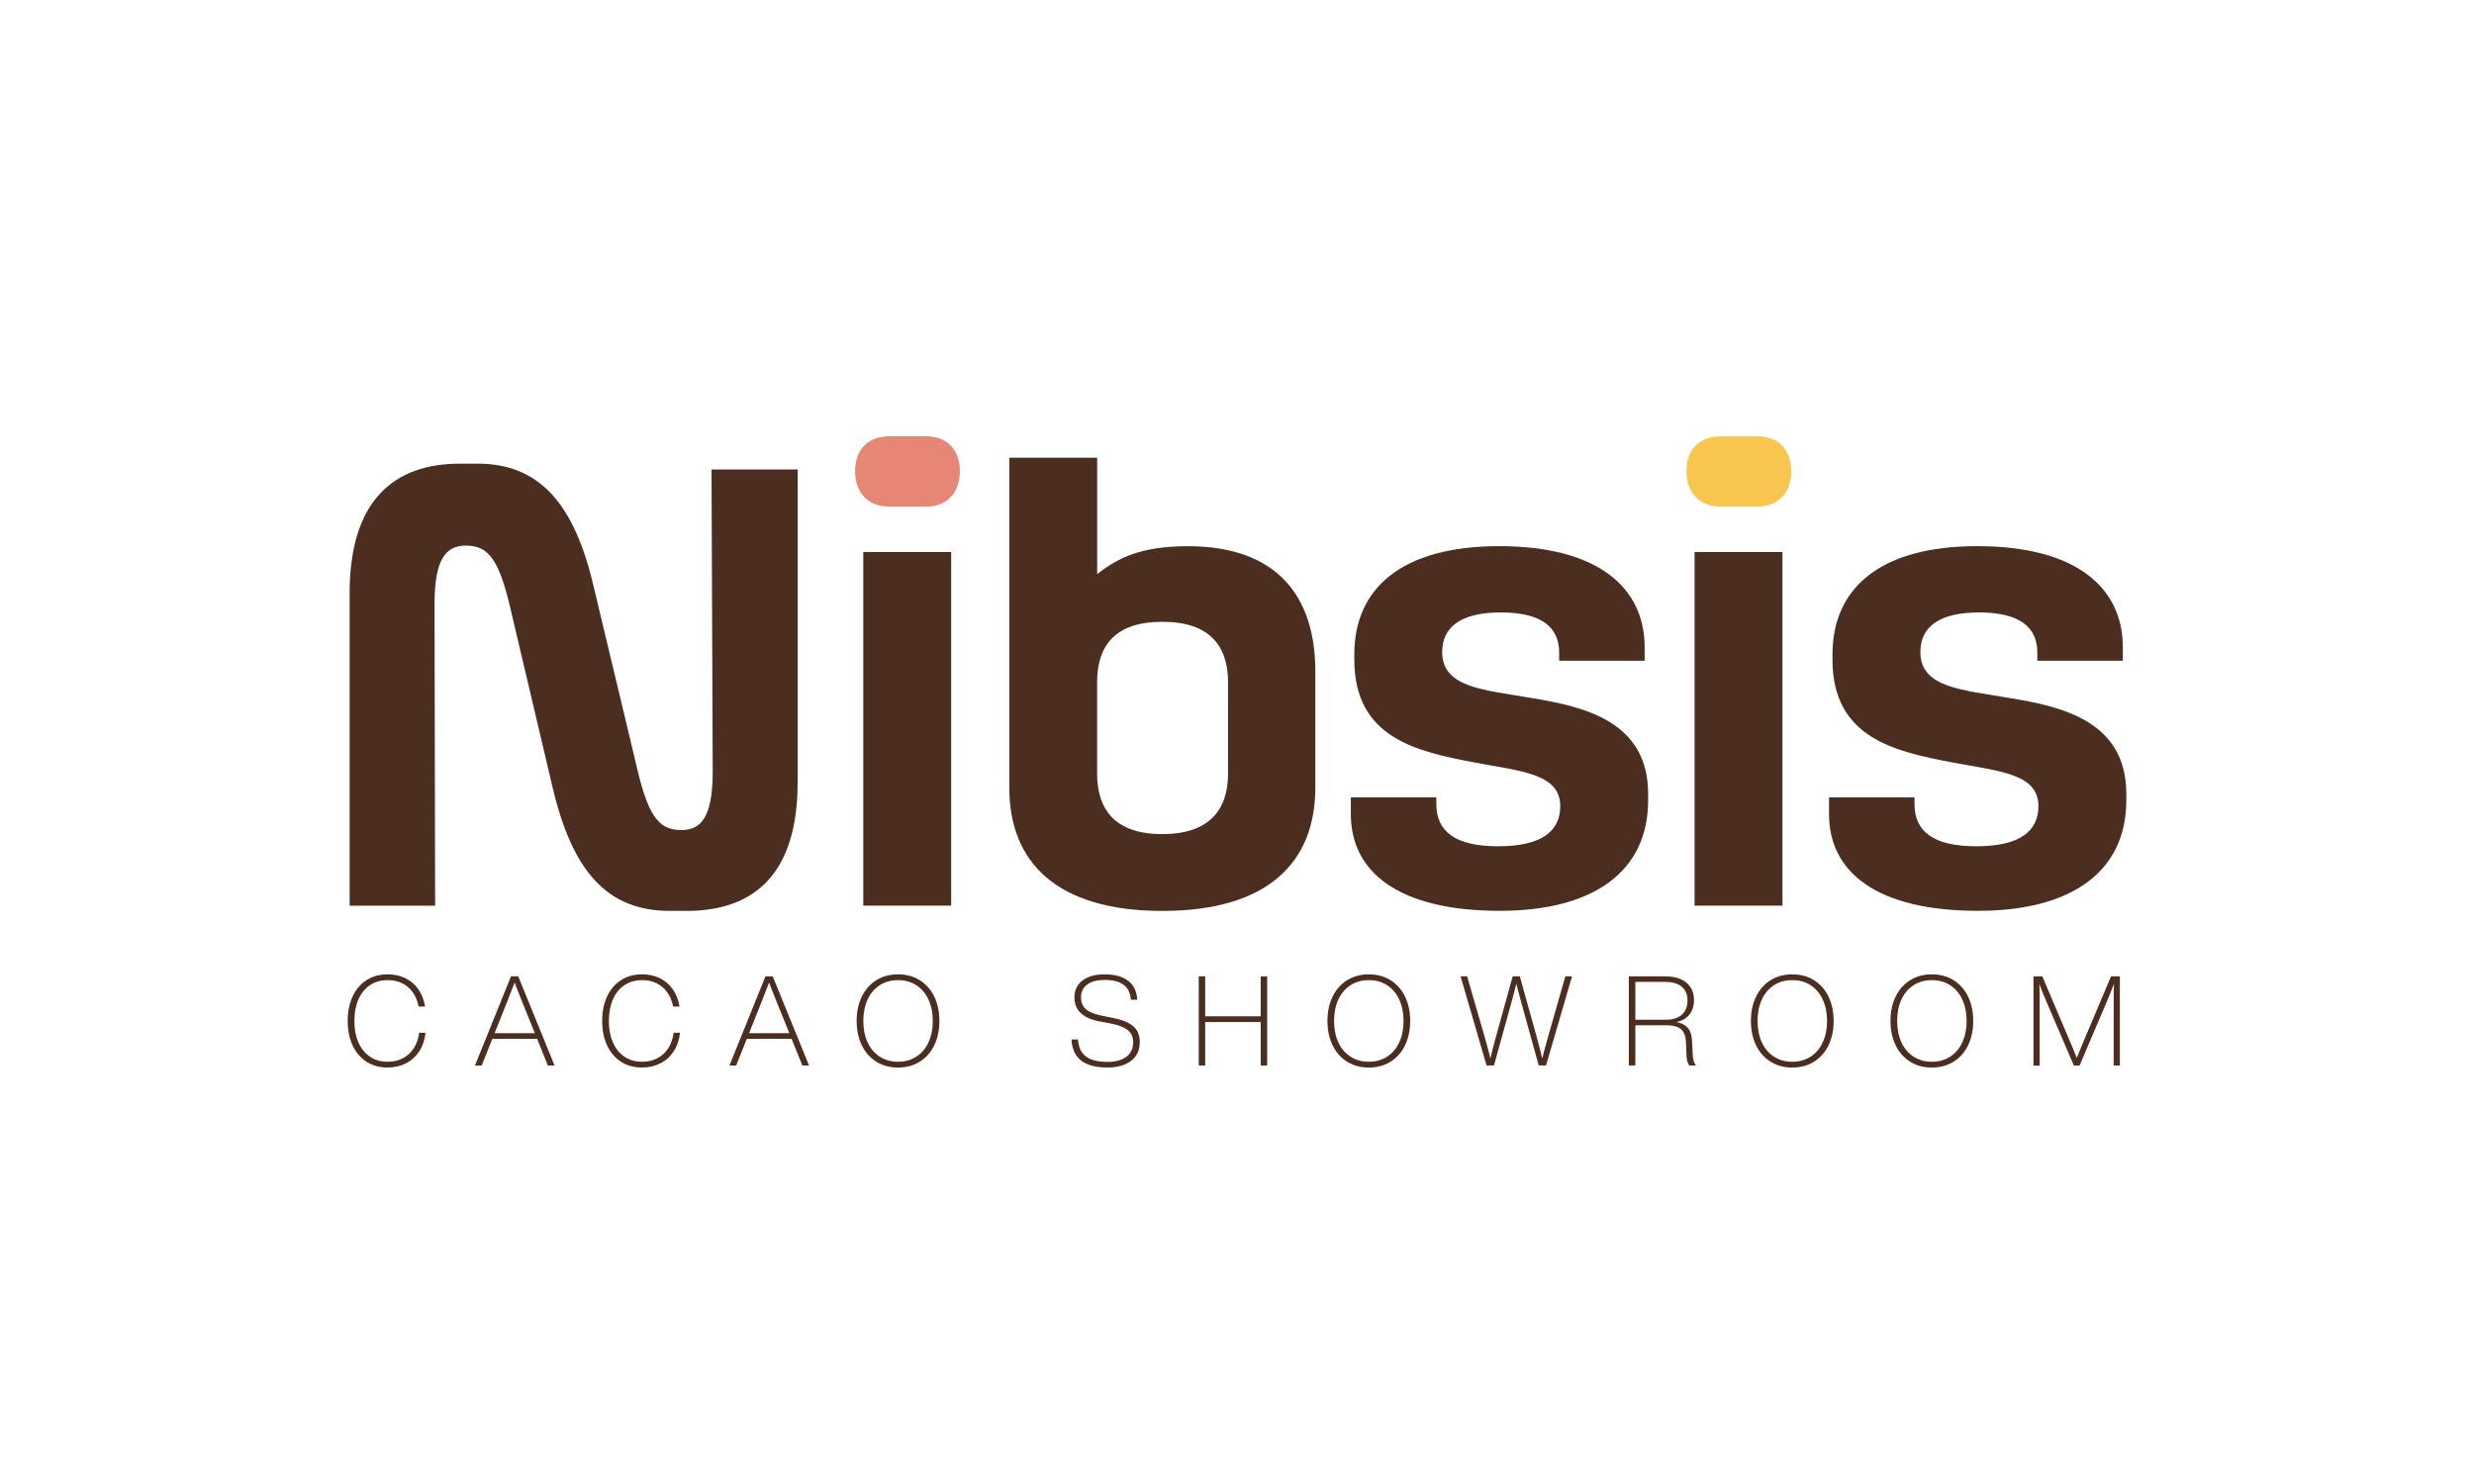
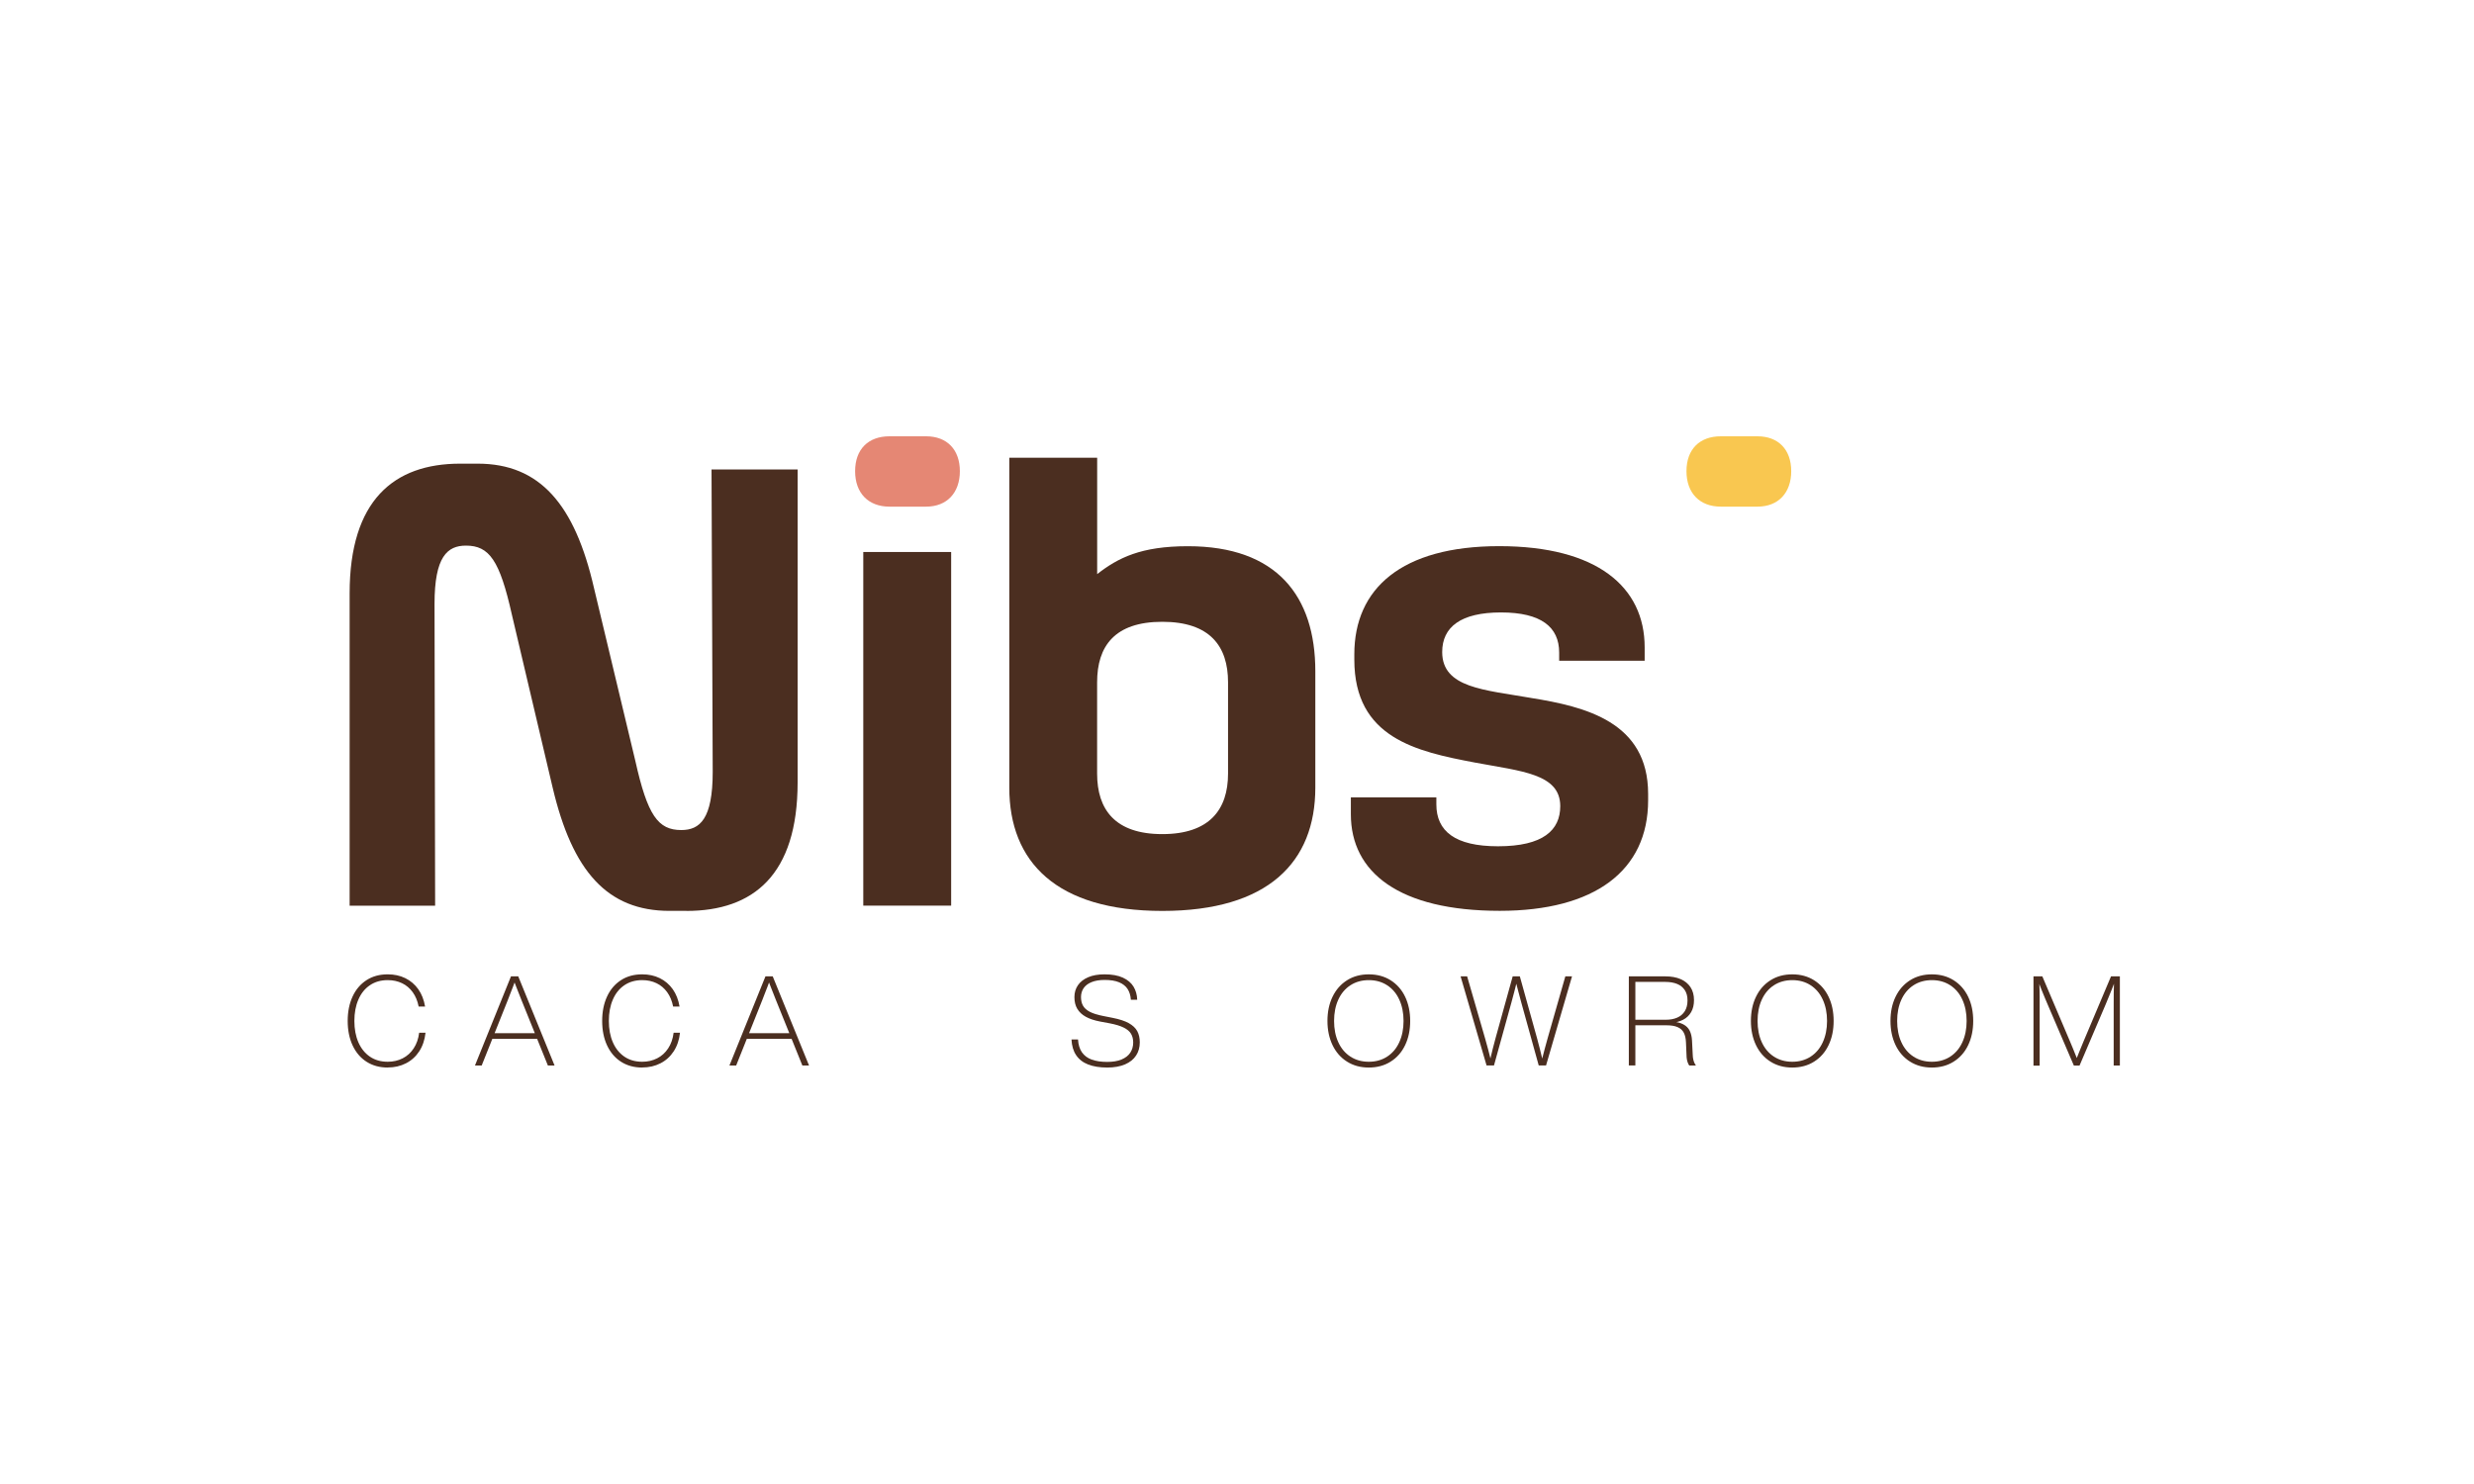
<svg xmlns="http://www.w3.org/2000/svg" id="Layer_1" viewBox="0 0 500 300">
  <path d="M138.73,184.14h-3.41c-12.58,0-19.64-8-23.63-24.93l-8.23-34.92c-2.47-11.05-4.59-13.99-9.29-13.99-3.76,0-6.35,2.23-6.35,11.76l.12,61.03h-17.28v-63.14c0-18.81,8.94-26.22,22.34-26.22h3.53c12.58,0,19.64,8.23,23.52,25.16l8.35,34.92c2.47,11.05,4.59,13.99,9.29,13.99,3.76,0,6.35-2.23,6.35-11.76l-.24-61.14h17.4v63.26c0,18.7-8.94,25.99-22.46,25.99Z" fill="#4b2e20" />
  <path d="M179.76,102.42c-4.23,0-6.94-2.7-6.94-7.17s2.7-7.05,6.94-7.05h7.41c4.23,0,6.82,2.7,6.82,7.05s-2.59,7.17-6.82,7.17h-7.41Z" fill="#e58774" />
  <rect x="174.47" y="111.59" width="17.76" height="71.49" fill="#4b2e20" />
  <path d="M203.98,92.54h17.76v23.52c4.23-3.29,8.82-5.64,18.34-5.64,17.99,0,25.75,10.11,25.75,25.28v23.52c0,15.05-9.52,24.93-30.92,24.93s-30.93-9.88-30.93-24.93v-66.67ZM248.19,137.93c0-7.29-3.65-12.23-13.29-12.23s-13.17,4.94-13.17,12.23v18.46c0,7.29,3.65,12.23,13.17,12.23s13.29-4.94,13.29-12.23v-18.46Z" fill="#4b2e20" />
  <path d="M309.45,141.1c10.94,1.76,23.64,4.82,23.64,19.4v1.29c0,14.23-10.82,22.34-29.98,22.34-20.34,0-30.1-7.76-30.1-19.52v-3.41h17.28v1.41c0,5.41,3.76,8.47,12.46,8.47,9.17,0,12.58-3.29,12.58-8.11,0-6.58-7.88-7.05-17.28-8.82-11.76-2.23-24.34-4.94-24.34-20.81v-1.06c0-13.29,9.52-21.87,29.28-21.87s29.4,8.23,29.4,20.46v2.7h-17.28v-1.65c0-5.17-3.65-8.11-11.76-8.11s-11.88,2.94-11.88,8c0,7.29,8.58,7.64,17.99,9.29Z" fill="#4b2e20" />
  <path d="M347.78,102.42c-4.23,0-6.94-2.7-6.94-7.17s2.7-7.05,6.94-7.05h7.41c4.23,0,6.82,2.7,6.82,7.05s-2.59,7.17-6.82,7.17h-7.41Z" fill="#f9c750" />
-   <rect x="342.48" y="111.59" width="17.76" height="71.49" fill="#4b2e20" />
-   <path d="M406.09,141.1c10.94,1.76,23.64,4.82,23.64,19.4v1.29c0,14.23-10.82,22.34-29.98,22.34-20.34,0-30.1-7.76-30.1-19.52v-3.41h17.28v1.41c0,5.41,3.76,8.47,12.46,8.47,9.17,0,12.58-3.29,12.58-8.11,0-6.58-7.88-7.05-17.28-8.82-11.76-2.23-24.34-4.94-24.34-20.81v-1.06c0-13.29,9.52-21.87,29.28-21.87s29.4,8.23,29.4,20.46v2.7h-17.28v-1.65c0-5.17-3.65-8.11-11.76-8.11s-11.88,2.94-11.88,8c0,7.29,8.58,7.64,17.99,9.29Z" fill="#4b2e20" />
  <path d="M78.36,215.81c-1.63,0-3.06-.39-4.28-1.17s-2.16-1.89-2.82-3.31-.99-3.07-.99-4.94.33-3.51.99-4.94,1.6-2.52,2.82-3.31,2.65-1.17,4.28-1.17c1.31,0,2.49.25,3.55.77s1.93,1.26,2.62,2.23,1.15,2.15,1.38,3.51h-1.3c-.22-1.13-.62-2.1-1.2-2.9-.58-.8-1.3-1.41-2.16-1.82-.86-.41-1.82-.62-2.89-.62-1.38,0-2.58.34-3.6,1.03-1.02.69-1.79,1.65-2.33,2.9-.54,1.24-.81,2.68-.81,4.32s.27,3.08.81,4.32c.54,1.24,1.32,2.21,2.33,2.9,1.01.69,2.21,1.03,3.6,1.03,1.11,0,2.11-.23,3.02-.69.9-.46,1.65-1.13,2.23-2.02.58-.88.95-1.93,1.1-3.15h1.29c-.16,1.44-.58,2.69-1.27,3.75-.69,1.06-1.59,1.87-2.69,2.43s-2.32.84-3.68.84Z" fill="#4b2e20" />
  <path d="M95.99,215.4l7.28-18.02h1.47l7.34,18.02h-1.35l-5.33-13.2c-.16-.4-.33-.84-.52-1.32-.19-.48-.39-.97-.58-1.47-.19-.5-.38-1-.57-1.49h.52c-.17.49-.35.98-.54,1.47-.19.49-.37.98-.57,1.46-.19.48-.37.93-.52,1.35l-5.27,13.2h-1.36ZM99.29,210v-1.13h9.47v1.13h-9.47Z" fill="#4b2e20" />
  <path d="M129.79,215.81c-1.63,0-3.06-.39-4.28-1.17s-2.16-1.89-2.82-3.31-.99-3.07-.99-4.94.33-3.51.99-4.94,1.6-2.52,2.82-3.31,2.65-1.17,4.28-1.17c1.31,0,2.49.25,3.55.77s1.93,1.26,2.62,2.23,1.15,2.15,1.38,3.51h-1.3c-.22-1.13-.62-2.1-1.2-2.9-.58-.8-1.3-1.41-2.16-1.82-.86-.41-1.82-.62-2.89-.62-1.38,0-2.58.34-3.6,1.03-1.02.69-1.79,1.65-2.33,2.9-.54,1.24-.81,2.68-.81,4.32s.27,3.08.81,4.32c.54,1.24,1.32,2.21,2.33,2.9,1.01.69,2.21,1.03,3.6,1.03,1.11,0,2.11-.23,3.02-.69.9-.46,1.65-1.13,2.23-2.02.58-.88.95-1.93,1.1-3.15h1.29c-.16,1.44-.58,2.69-1.27,3.75-.69,1.06-1.59,1.87-2.69,2.43s-2.32.84-3.68.84Z" fill="#4b2e20" />
  <path d="M147.42,215.4l7.28-18.02h1.47l7.34,18.02h-1.35l-5.33-13.2c-.16-.4-.33-.84-.52-1.32-.19-.48-.39-.97-.58-1.47-.19-.5-.38-1-.57-1.49h.52c-.17.49-.35.98-.54,1.47-.19.49-.37.98-.57,1.46-.19.48-.37.93-.52,1.35l-5.27,13.2h-1.36ZM150.72,210v-1.13h9.47v1.13h-9.47Z" fill="#4b2e20" />
-   <path d="M181.49,215.81c-1.68,0-3.14-.4-4.41-1.2s-2.24-1.91-2.92-3.33-1.03-3.05-1.03-4.89.34-3.46,1.03-4.89,1.66-2.53,2.92-3.33c1.26-.8,2.73-1.2,4.41-1.2s3.16.4,4.42,1.2c1.26.8,2.24,1.91,2.92,3.33.68,1.42,1.02,3.05,1.02,4.89s-.34,3.47-1.02,4.89c-.68,1.42-1.65,2.53-2.92,3.33-1.26.8-2.74,1.2-4.42,1.2ZM181.5,214.64c1.41,0,2.65-.35,3.71-1.04,1.06-.69,1.88-1.66,2.45-2.91.57-1.25.86-2.68.86-4.3s-.29-3.05-.86-4.3c-.57-1.25-1.39-2.22-2.45-2.91-1.06-.69-2.3-1.04-3.71-1.04s-2.66.35-3.72,1.04c-1.06.69-1.88,1.66-2.45,2.91-.57,1.25-.85,2.68-.85,4.3s.28,3.05.85,4.3c.57,1.25,1.39,2.22,2.45,2.91,1.06.69,2.3,1.04,3.72,1.04Z" fill="#4b2e20" />
  <path d="M223.77,215.81c-1.52,0-2.81-.21-3.86-.62s-1.86-1.04-2.42-1.88c-.57-.84-.88-1.9-.94-3.18h1.32c.06,1.06.33,1.93.79,2.6.47.67,1.12,1.16,1.97,1.47s1.89.47,3.13.47c1.16,0,2.13-.16,2.91-.49.78-.33,1.37-.78,1.76-1.37.39-.59.59-1.28.59-2.07,0-.69-.15-1.27-.44-1.76s-.78-.9-1.46-1.24c-.68-.34-1.61-.63-2.8-.86l-1.99-.37c-1.16-.22-2.12-.54-2.88-.96-.77-.42-1.34-.96-1.73-1.61s-.58-1.44-.58-2.37.24-1.71.71-2.4,1.17-1.23,2.08-1.62,2.01-.58,3.3-.58c1.5,0,2.73.22,3.71.67.97.45,1.69,1.06,2.15,1.82.46.77.71,1.64.74,2.64h-1.28c-.06-.84-.27-1.55-.65-2.15-.38-.59-.95-1.05-1.72-1.37-.77-.32-1.74-.48-2.93-.48-1.04,0-1.92.15-2.64.44-.72.29-1.25.7-1.61,1.22-.35.52-.53,1.12-.53,1.8s.14,1.29.42,1.77.74.89,1.38,1.22c.64.33,1.51.6,2.61.82l1.96.39c1.38.27,2.47.62,3.28,1.07.8.45,1.38.99,1.72,1.62.34.63.51,1.39.51,2.26,0,1.02-.25,1.91-.75,2.67-.5.77-1.24,1.36-2.23,1.79-.99.42-2.19.64-3.59.64Z" fill="#4b2e20" />
-   <path d="M242.27,215.4v-18.02h1.3v18.02h-1.3ZM243.14,206.61v-1.16h12.16v1.16h-12.16ZM254.8,215.4v-18.02h1.3v18.02h-1.3Z" fill="#4b2e20" />
  <path d="M276.64,215.81c-1.68,0-3.14-.4-4.41-1.2s-2.24-1.91-2.92-3.33-1.03-3.05-1.03-4.89.34-3.46,1.03-4.89,1.66-2.53,2.92-3.33c1.26-.8,2.73-1.2,4.41-1.2s3.16.4,4.42,1.2c1.26.8,2.24,1.91,2.92,3.33.68,1.42,1.02,3.05,1.02,4.89s-.34,3.47-1.02,4.89c-.68,1.42-1.65,2.53-2.92,3.33-1.26.8-2.74,1.2-4.42,1.2ZM276.64,214.64c1.41,0,2.65-.35,3.71-1.04,1.06-.69,1.88-1.66,2.45-2.91.57-1.25.86-2.68.86-4.3s-.29-3.05-.86-4.3c-.57-1.25-1.39-2.22-2.45-2.91-1.06-.69-2.3-1.04-3.71-1.04s-2.66.35-3.72,1.04c-1.06.69-1.88,1.66-2.45,2.91-.57,1.25-.85,2.68-.85,4.3s.28,3.05.85,4.3c.57,1.25,1.39,2.22,2.45,2.91,1.06.69,2.3,1.04,3.72,1.04Z" fill="#4b2e20" />
  <path d="M300.44,215.4l-5.25-18.02h1.32l3.63,12.54c.2.69.4,1.43.61,2.21.21.79.42,1.61.63,2.46h-.31c.23-.99.44-1.86.63-2.61s.37-1.44.55-2.09l3.47-12.52h1.44l3.48,12.51c.19.69.38,1.42.58,2.2.19.77.4,1.61.61,2.51h-.3c.24-.97.46-1.82.66-2.55s.39-1.44.59-2.14l3.58-12.53h1.35l-5.25,18.02h-1.48l-3.51-12.67c-.2-.75-.4-1.5-.6-2.24-.2-.74-.39-1.48-.58-2.23l.35-.13c-.2.81-.39,1.59-.59,2.33s-.39,1.49-.6,2.25l-3.51,12.68h-1.49Z" fill="#4b2e20" />
  <path d="M329.19,215.4v-18.02h7.4c1.17,0,2.19.18,3.05.55.87.37,1.53.91,2.01,1.63.47.72.71,1.59.71,2.62,0,.94-.19,1.75-.57,2.41s-.91,1.19-1.61,1.55-1.52.58-2.47.65l.15-.27c.97.06,1.75.24,2.34.56.59.31,1.02.74,1.29,1.28.27.54.43,1.21.47,2.01l.15,2.94c.01.3.04.57.1.83.05.25.12.48.21.68.09.21.2.4.33.58h-1.35c-.14-.2-.25-.43-.34-.7-.09-.27-.16-.58-.19-.94,0-.07,0-.15-.01-.22,0-.08,0-.15-.01-.24l-.11-2.54c-.03-.82-.18-1.49-.44-1.99-.27-.51-.68-.88-1.25-1.13-.57-.25-1.32-.37-2.27-.37h-6.81v-1.12h6.69c.89,0,1.65-.14,2.31-.43.65-.28,1.16-.72,1.53-1.3.36-.58.55-1.3.55-2.16s-.18-1.54-.55-2.1c-.37-.56-.88-.98-1.55-1.25-.67-.27-1.46-.41-2.38-.41h-6.59l.53-.56v17.45h-1.3Z" fill="#4b2e20" />
  <path d="M362.22,215.81c-1.68,0-3.14-.4-4.41-1.2s-2.24-1.91-2.92-3.33-1.03-3.05-1.03-4.89.34-3.46,1.03-4.89,1.66-2.53,2.92-3.33c1.26-.8,2.73-1.2,4.41-1.2s3.16.4,4.42,1.2c1.26.8,2.24,1.91,2.92,3.33.68,1.42,1.02,3.05,1.02,4.89s-.34,3.47-1.02,4.89c-.68,1.42-1.65,2.53-2.92,3.33-1.26.8-2.74,1.2-4.42,1.2ZM362.23,214.64c1.41,0,2.65-.35,3.71-1.04,1.06-.69,1.88-1.66,2.45-2.91.57-1.25.86-2.68.86-4.3s-.29-3.05-.86-4.3c-.57-1.25-1.39-2.22-2.45-2.91-1.06-.69-2.3-1.04-3.71-1.04s-2.66.35-3.72,1.04c-1.06.69-1.88,1.66-2.45,2.91-.57,1.25-.85,2.68-.85,4.3s.28,3.05.85,4.3c.57,1.25,1.39,2.22,2.45,2.91,1.06.69,2.3,1.04,3.72,1.04Z" fill="#4b2e20" />
  <path d="M390.43,215.81c-1.68,0-3.14-.4-4.41-1.2s-2.24-1.91-2.92-3.33-1.03-3.05-1.03-4.89.34-3.46,1.03-4.89,1.66-2.53,2.92-3.33c1.26-.8,2.73-1.2,4.41-1.2s3.16.4,4.42,1.2c1.26.8,2.24,1.91,2.92,3.33.68,1.42,1.02,3.05,1.02,4.89s-.34,3.47-1.02,4.89c-.68,1.42-1.65,2.53-2.92,3.33-1.26.8-2.74,1.2-4.42,1.2ZM390.44,214.64c1.41,0,2.65-.35,3.71-1.04,1.06-.69,1.88-1.66,2.45-2.91.57-1.25.86-2.68.86-4.3s-.29-3.05-.86-4.3c-.57-1.25-1.39-2.22-2.45-2.91-1.06-.69-2.3-1.04-3.71-1.04s-2.66.35-3.72,1.04c-1.06.69-1.88,1.66-2.45,2.91-.57,1.25-.85,2.68-.85,4.3s.28,3.05.85,4.3c.57,1.25,1.39,2.22,2.45,2.91,1.06.69,2.3,1.04,3.72,1.04Z" fill="#4b2e20" />
  <path d="M410.97,215.4v-18.02h1.79l5.61,13.2c.18.43.36.86.54,1.29s.35.86.52,1.29c.08.19.16.39.23.57.07.19.15.38.22.56h-.32c.22-.54.46-1.14.72-1.8.27-.67.53-1.3.78-1.9l5.58-13.21h1.79v18.02h-1.25v-12.26c0-.87,0-1.67.01-2.4,0-.73.03-1.51.06-2.33l.16.02c-.19.49-.38.99-.57,1.48-.19.49-.4,1.01-.63,1.55-.22.54-.45,1.09-.68,1.65l-5.25,12.3h-1.15l-5.27-12.29c-.16-.4-.32-.77-.48-1.13-.15-.36-.29-.7-.43-1.04-.13-.33-.27-.66-.4-.98-.1-.25-.2-.5-.29-.76-.1-.26-.2-.52-.29-.78h.16c.01.24.02.48.03.73,0,.24.02.49.03.73.01.54.02,1.07.03,1.61s0,1.08,0,1.63v12.29h-1.27Z" fill="#4b2e20" />
</svg>